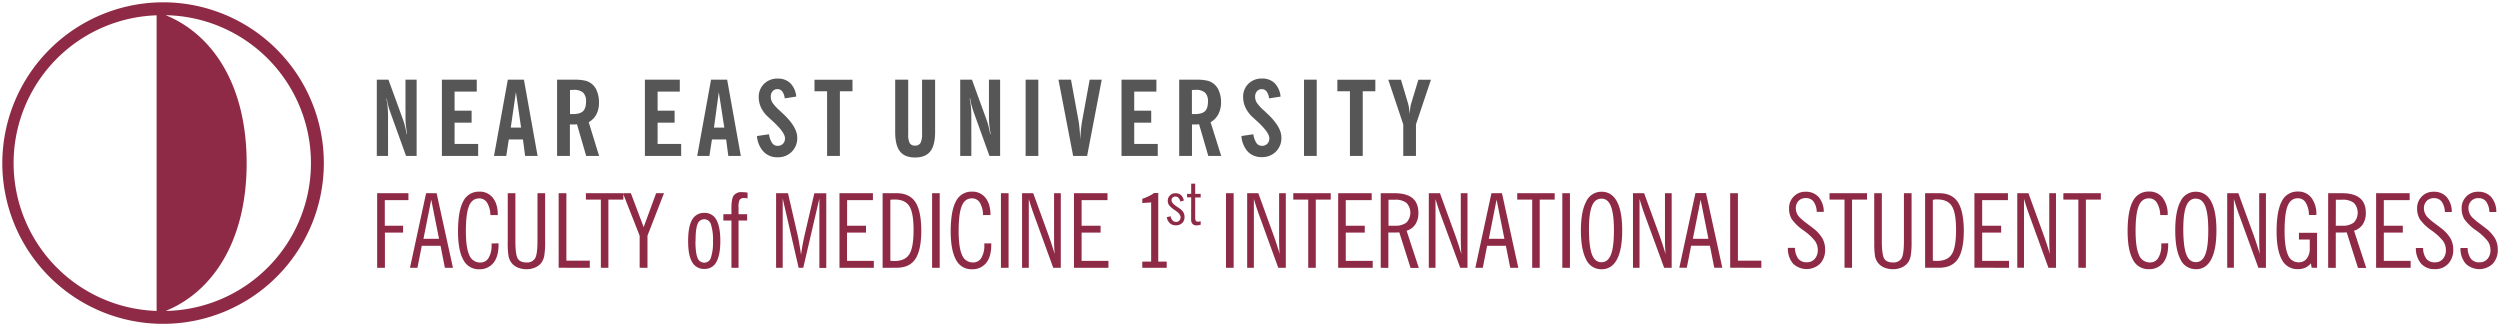
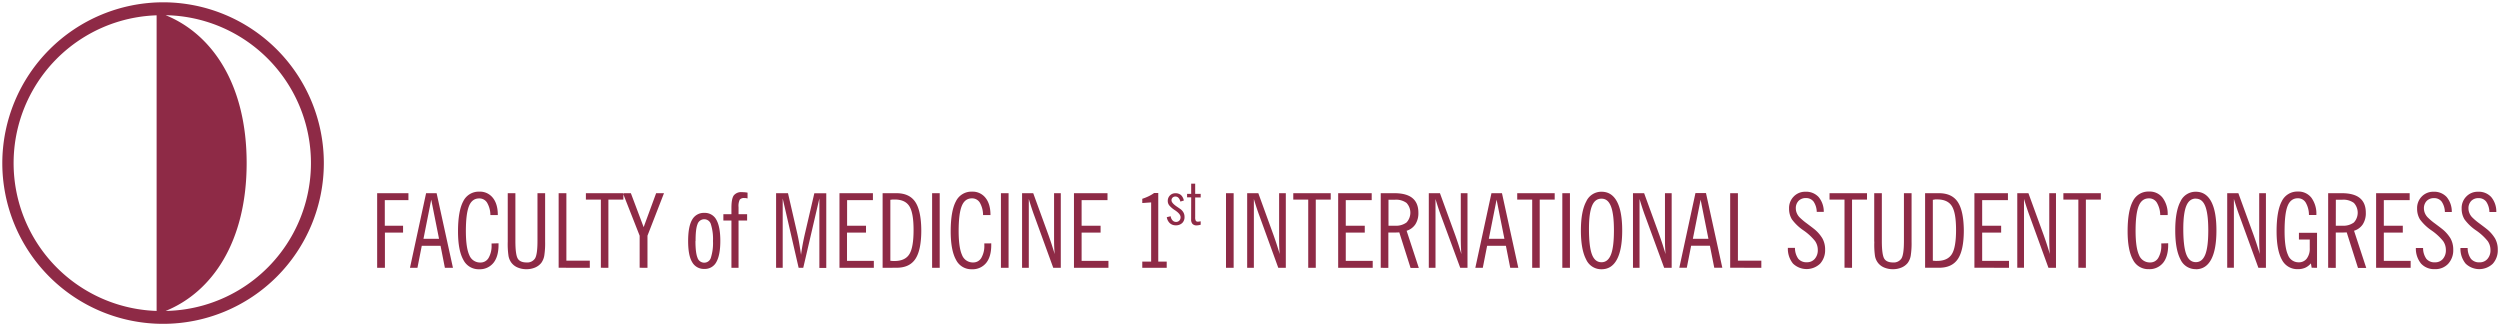
<svg xmlns="http://www.w3.org/2000/svg" id="katman_1" data-name="katman 1" viewBox="0 0 1085.44 141.6">
  <defs>
    <style>.cls-1{fill:#575656;}.cls-2{fill:#8e2a46;fill-rule:evenodd;}</style>
  </defs>
-   <path class="cls-1" d="M609.26,67.71V54l-6.5-19.37h5.51l3.09,10.32a16.26,16.26,0,0,1,.4,1.94c.11.77.2,1.66.26,2.67.11-1.14.21-2.1.32-2.88a10,10,0,0,1,.37-1.77l3.11-10.28h5.46L614.78,54V67.71Zm-23.15,0V39.63h-5.47v-5h16.5v5h-5.47V67.71Zm-19.94,0V34.6h5.52V67.71ZM539,59.05l5.18-.76a9.08,9.08,0,0,0,1.32,3.78,2.83,2.83,0,0,0,2.39,1.24,3.1,3.1,0,0,0,2.35-.9,3.27,3.27,0,0,0,.87-2.4q0-2.64-5.91-7.93c-.62-.55-1.07-1-1.38-1.26a12.92,12.92,0,0,1-3-4,10.46,10.46,0,0,1-1.07-4.59A7.8,7.8,0,0,1,542,36.38a8.12,8.12,0,0,1,5.93-2.28,7.54,7.54,0,0,1,5.48,2A9.57,9.57,0,0,1,556,41.94l-5,.77a6,6,0,0,0-1.08-3,2.53,2.53,0,0,0-2.08-1,2.65,2.65,0,0,0-2.1.92,3.48,3.48,0,0,0-.8,2.4,4.9,4.9,0,0,0,.73,2.55A18.53,18.53,0,0,0,548.8,48l1.06,1q6.5,5.93,6.49,10.69a8.18,8.18,0,0,1-8.52,8.52,8.07,8.07,0,0,1-6.09-2.41A11.14,11.14,0,0,1,539,59.05Zm-8.78,8.66h-5.61l-4-13.76-1.12.09c-.4,0-.8,0-1.18,0h-.78V67.71h-5.56V34.6h7.34a20.43,20.43,0,0,1,4.8.41,7.16,7.16,0,0,1,5.19,4.65,12.29,12.29,0,0,1,.86,4.67A11.18,11.18,0,0,1,529,49.54a8.68,8.68,0,0,1-3.39,3.52ZM517.5,49.48a3,3,0,0,0,.52.05l.74,0c2.07,0,3.54-.41,4.41-1.25s1.3-2.24,1.3-4.2a5.15,5.15,0,0,0-1.26-3.86,5.77,5.77,0,0,0-4.07-1.2c-.32,0-.81,0-1.48.06l-.16,0ZM486.93,67.71V34.6h15.15v5.16h-9.63v8.29h7.38v5.21h-7.38V62.5h10.22v5.21Zm-21,0L459.56,34.6H465l3.27,17.84c.18,1,.33,2.21.46,3.61s.23,2.94.29,4.62q.13-2.61.33-4.59c.13-1.31.3-2.5.48-3.55l3.28-17.93h5.23L472,67.71Zm-20.63,0V34.6h5.52V67.71Zm-28.4,0V34.6H422l6.43,17.67c.27.74.52,1.61.78,2.63s.49,2.13.72,3.34h.19c-.24-1.39-.42-2.65-.55-3.78a26,26,0,0,1-.19-2.92V34.6h4.85V67.71h-4.63l-6.87-19.07c-.35-1-.65-2-.9-2.92s-.45-1.95-.6-2.92H421a31.15,31.15,0,0,1,.56,3.63c.11,1.23.17,2.52.17,3.85V67.71ZM406,57.37c0,3.81-.7,6.59-2.09,8.36s-3.59,2.65-6.6,2.65-5.18-.88-6.56-2.64-2.08-4.55-2.08-8.37V34.6h5.65V58.34a7.79,7.79,0,0,0,.67,3.81,2.47,2.47,0,0,0,2.27,1.07,2.58,2.58,0,0,0,2.39-1.14,8.37,8.37,0,0,0,.69-4V34.6H406Zm-46.9,10.34V39.63h-5.47v-5h16.5v5h-5.47V67.71Zm-30.39-8.66,5.18-.76a8.93,8.93,0,0,0,1.33,3.78,2.81,2.81,0,0,0,2.39,1.24,3.07,3.07,0,0,0,2.34-.9,3.27,3.27,0,0,0,.87-2.4q0-2.64-5.91-7.93c-.61-.55-1.06-1-1.37-1.26a13,13,0,0,1-3.05-4,10.46,10.46,0,0,1-1.07-4.59,7.84,7.84,0,0,1,2.32-5.83,8.13,8.13,0,0,1,5.94-2.28,7.52,7.52,0,0,1,5.47,2,9.51,9.51,0,0,1,2.56,5.81l-5,.77a6.15,6.15,0,0,0-1.07-3,2.54,2.54,0,0,0-2.09-1,2.65,2.65,0,0,0-2.1.92,3.53,3.53,0,0,0-.8,2.4,4.9,4.9,0,0,0,.73,2.55,19,19,0,0,0,3.22,3.5l1.05,1q6.49,5.93,6.49,10.69a8.18,8.18,0,0,1-8.52,8.52,8.07,8.07,0,0,1-6.09-2.41A11.14,11.14,0,0,1,328.66,59.05Zm-26,8.66,6-33.11h7l5.94,33.11h-5.43l-.95-7.16h-6.16L308,67.71Zm7.28-12.32h4.48L312.09,40ZM280,67.71V34.6h15.15v5.16h-9.63v8.29h7.38v5.21h-7.38V62.5h10.22v5.21Zm-19.88,0h-5.61l-4-13.76-1.11.09c-.41,0-.8,0-1.19,0h-.77V67.71h-5.57V34.6h7.34a20.43,20.43,0,0,1,4.8.41,7.15,7.15,0,0,1,5.2,4.65,12.49,12.49,0,0,1,.85,4.67A11.18,11.18,0,0,1,259,49.54a8.56,8.56,0,0,1-3.39,3.52ZM247.48,49.48a2.76,2.76,0,0,0,.51.05l.75,0c2.06,0,3.53-.41,4.4-1.25s1.31-2.24,1.31-4.2a5.19,5.19,0,0,0-1.26-3.86,5.82,5.82,0,0,0-4.08-1.2q-.48,0-1.47.06l-.16,0Zm-33,18.23,6-33.11h7l5.93,33.11H228l-.95-7.16h-6.15l-1.09,7.16Zm7.28-12.32h4.48L224,40Zm-29.9,12.32V34.6H207v5.16h-9.63v8.29h7.39v5.21h-7.39V62.5h10.23v5.21Zm-28.26,0V34.6h5.06l6.44,17.67c.26.74.52,1.61.77,2.63s.49,2.13.73,3.34h.18c-.24-1.39-.42-2.65-.55-3.78a28.32,28.32,0,0,1-.18-2.92V34.6h4.84V67.71H176.3l-6.87-19.07a30.57,30.57,0,0,1-.91-2.92c-.25-1-.45-1.95-.6-2.92h-.18a31.15,31.15,0,0,1,.56,3.63c.11,1.23.18,2.52.18,3.85V67.71Z" />
  <path class="cls-2" d="M71.93,135c20.34-8.29,35.16-30.21,35.16-64.2S92.27,14.89,71.93,6.6a64.21,64.21,0,0,1,0,128.4M68,70.8V135A64.21,64.21,0,0,1,68,6.65Zm1000.26,36.87h3.14a8,8,0,0,0,1.43,4.71,4.56,4.56,0,0,0,3.73,1.52,4.35,4.35,0,0,0,3.42-1.46,5.62,5.62,0,0,0,1.32-3.9,6.69,6.69,0,0,0-1.22-3.89,23.44,23.44,0,0,0-5-4.59,20.36,20.36,0,0,1-5.06-4.83,8.75,8.75,0,0,1-1.23-4.69,7.08,7.08,0,0,1,2-5.19,6.85,6.85,0,0,1,5.13-2.1,7.3,7.3,0,0,1,5.71,2.31,9.85,9.85,0,0,1,2.21,6.48h-3a8.26,8.26,0,0,0-1.4-4.5,4,4,0,0,0-3.33-1.51,4.21,4.21,0,0,0-3.18,1.23,4.52,4.52,0,0,0-1.18,3.28,5.26,5.26,0,0,0,.42,2,5.79,5.79,0,0,0,1.15,1.78,27.07,27.07,0,0,0,3.3,2.78c1.46,1.1,2.38,1.79,2.76,2.1a15.64,15.64,0,0,1,3.91,4.33,9.75,9.75,0,0,1,1.18,4.82,8.68,8.68,0,0,1-2.18,6.17,8.52,8.52,0,0,1-11.78-.07A10.15,10.15,0,0,1,1068.27,107.67Zm-19.36,0h3.14a8.14,8.14,0,0,0,1.43,4.71,4.57,4.57,0,0,0,3.73,1.52,4.38,4.38,0,0,0,3.43-1.46,5.66,5.66,0,0,0,1.31-3.9,6.68,6.68,0,0,0-1.21-3.89,23.81,23.81,0,0,0-5-4.59,20.36,20.36,0,0,1-5.06-4.83,8.83,8.83,0,0,1-1.22-4.69,7.11,7.11,0,0,1,2-5.19,6.88,6.88,0,0,1,5.13-2.1,7.32,7.32,0,0,1,5.72,2.31,9.9,9.9,0,0,1,2.21,6.48h-3a8.26,8.26,0,0,0-1.4-4.5,4,4,0,0,0-3.34-1.51,4.24,4.24,0,0,0-3.18,1.23,4.56,4.56,0,0,0-1.18,3.28,5.45,5.45,0,0,0,.42,2,6,6,0,0,0,1.16,1.78,26.84,26.84,0,0,0,3.29,2.78c1.47,1.1,2.38,1.79,2.77,2.1a15.8,15.8,0,0,1,3.91,4.33,9.86,9.86,0,0,1,1.18,4.82,8.64,8.64,0,0,1-2.19,6.17,7.53,7.53,0,0,1-5.78,2.33,7.64,7.64,0,0,1-6-2.4A10.26,10.26,0,0,1,1048.91,107.67Zm-17.25,8.61V83.88h14.57v3H1035V98h8.24v3H1035v12.27h11.65v3Zm-20.82,0V83.88h5.9c3.51,0,6.13.7,7.86,2.12s2.59,3.53,2.59,6.39a8.87,8.87,0,0,1-1.31,5,7,7,0,0,1-3.8,2.8l5.29,16.13h-3.58l-4.89-15.42-2.07.07c-.5,0-1,0-1.38,0h-1.3v15.33ZM1014.15,98H1017a7.63,7.63,0,0,0,5-1.41,6.24,6.24,0,0,0,0-8.48,7.65,7.65,0,0,0-5-1.4h-2.83Zm-10.48,18.24-.34-1.89a7,7,0,0,1-2.47,1.9,7.73,7.73,0,0,1-3.19.61,7.48,7.48,0,0,1-6.93-4.1q-2.29-4.11-2.3-12.3,0-8.86,2.26-13.08a7.47,7.47,0,0,1,7-4.21,7.09,7.09,0,0,1,5.87,2.71,11.76,11.76,0,0,1,2.14,7.46h-3.22a10.74,10.74,0,0,0-1.42-5.41,3.9,3.9,0,0,0-3.42-1.85c-2,0-3.51,1.09-4.4,3.27s-1.34,5.85-1.34,11q0,7.08,1.47,10.31a4.87,4.87,0,0,0,4.66,3.23,4.2,4.2,0,0,0,3.52-1.65,7.08,7.08,0,0,0,1.28-4.5V104h-4.7v-2.91H1006v15.19Zm-31.3-22.4c-.46-1.22-.88-2.44-1.29-3.69s-.8-2.51-1.18-3.79v29.88H967V83.88h4.84l6.69,18.37c.51,1.47,1,2.86,1.42,4.19s.84,2.63,1.2,3.88c-.09-1-.14-1.94-.19-3s-.07-2.39-.07-4.11V83.88h2.92v32.4h-3.27Zm-19-7.62q-2.82,0-4.12,3.15t-1.32,9.89q0,7.73,1.29,11.14t4.15,3.42c1.87,0,3.23-1.1,4.1-3.29s1.31-5.69,1.31-10.51-.44-8.28-1.31-10.49S955.25,86.26,953.38,86.26Zm0,30.64a7.17,7.17,0,0,1-6.68-4.28q-2.25-4.28-2.25-12.56T946.7,87.5a7.19,7.19,0,0,1,6.68-4.25q4.39,0,6.67,4.26t2.27,12.55q0,8.28-2.27,12.56C958.53,115.48,956.31,116.9,953.38,116.9Zm-12-11.24v.7q0,5.06-2.21,7.8a7.57,7.57,0,0,1-6.26,2.74,7.38,7.38,0,0,1-6.84-4.12q-2.29-4.12-2.3-12.28,0-8.86,2.26-13.08a7.48,7.48,0,0,1,7-4.21A7.08,7.08,0,0,1,939,85.92a11.7,11.7,0,0,1,2.15,7.46h-3.23A10.85,10.85,0,0,0,936.46,88,3.92,3.92,0,0,0,933,86.12q-3.07,0-4.42,3.3t-1.36,10.77q0,7.32,1.49,10.54a5,5,0,0,0,4.81,3.22,4,4,0,0,0,3.57-2,10.49,10.49,0,0,0,1.29-5.61v-.65Zm-39,10.62V86.66h-6.5V83.88h16.27v2.78h-6.5v29.62Zm-21.13-22.4c-.46-1.22-.88-2.44-1.29-3.69s-.8-2.51-1.18-3.79v29.88h-2.92V83.88h4.84l6.69,18.37c.51,1.47,1,2.86,1.42,4.19s.84,2.63,1.2,3.88c-.09-1-.14-1.94-.19-3s-.07-2.39-.07-4.11V83.88h2.92v32.4h-3.27Zm-24,22.4V83.88h14.56v3H860.61V98h8.24v3h-8.24v12.27h11.65v3Zm-21.41,0V83.88h6q5.65,0,8.19,3.83T852.64,100q0,8.56-2.56,12.41t-8.19,3.84Zm3.36-29.53v26.48l1.14.09.65,0q4.61,0,6.45-2.93c1.23-1.94,1.84-5.45,1.84-10.5s-.61-8.43-1.83-10.37-3.36-2.9-6.41-2.9c-.2,0-.43,0-.69,0S839.75,86.7,839.24,86.75Zm-25.45,18.19V83.88h3.31v20.75c0,3.91.35,6.43,1,7.59s2,1.73,3.8,1.73a4,4,0,0,0,3.74-1.77c.7-1.17,1.05-3.68,1.05-7.55V83.88h3.32v21.06a35.23,35.23,0,0,1-.38,6.15,7.36,7.36,0,0,1-1.31,3.08,6.77,6.77,0,0,1-2.71,2,9.39,9.39,0,0,1-3.7.71,9.57,9.57,0,0,1-3.75-.71,6.6,6.6,0,0,1-2.7-2,6.86,6.86,0,0,1-1.33-3A34.29,34.29,0,0,1,813.79,104.94Zm-12.9,11.34V86.66h-6.5V83.88h16.27v2.78h-6.5v29.62Zm-24.64-8.61h3.13a8.07,8.07,0,0,0,1.44,4.71,4.54,4.54,0,0,0,3.72,1.52,4.35,4.35,0,0,0,3.43-1.46,5.62,5.62,0,0,0,1.32-3.9,6.69,6.69,0,0,0-1.22-3.89,23.44,23.44,0,0,0-5-4.59A20.36,20.36,0,0,1,778,95.23a8.75,8.75,0,0,1-1.23-4.69,7.08,7.08,0,0,1,2-5.19,6.85,6.85,0,0,1,5.13-2.1,7.3,7.3,0,0,1,5.71,2.31A9.85,9.85,0,0,1,791.84,92h-3.05a8.26,8.26,0,0,0-1.4-4.5A4,4,0,0,0,784.06,86a4.21,4.21,0,0,0-3.18,1.23,4.52,4.52,0,0,0-1.18,3.28,5.26,5.26,0,0,0,.42,2,5.79,5.79,0,0,0,1.15,1.78,27.07,27.07,0,0,0,3.3,2.78c1.46,1.1,2.38,1.79,2.76,2.1a15.64,15.64,0,0,1,3.91,4.33,9.75,9.75,0,0,1,1.18,4.82,8.68,8.68,0,0,1-2.18,6.17,8.52,8.52,0,0,1-11.78-.07A10.15,10.15,0,0,1,776.25,107.67Zm-25,8.61V83.88h3.36v29.3h10.17v3.1Zm-22.08,0,7-32.4h4.58l7.09,32.4h-3.5l-1.89-9.55h-8.15l-1.88,9.55ZM735,103.69h6.76l-3.39-17Zm-20.68-9.81c-.46-1.22-.88-2.44-1.29-3.69s-.8-2.51-1.18-3.79v29.88H709V83.88h4.84l6.69,18.37c.5,1.47,1,2.86,1.42,4.19s.83,2.63,1.2,3.88c-.09-1-.15-1.94-.2-3s-.06-2.39-.06-4.11V83.88h2.91v32.4h-3.26Zm-19-7.62c-1.87,0-3.25,1-4.12,3.15s-1.31,5.4-1.31,9.89q0,7.73,1.28,11.14t4.15,3.42c1.87,0,3.23-1.1,4.1-3.29s1.31-5.69,1.31-10.51-.44-8.28-1.31-10.49S697.24,86.26,695.37,86.26Zm0,30.64a7.16,7.16,0,0,1-6.67-4.28q-2.26-4.28-2.26-12.56T688.7,87.5a7.18,7.18,0,0,1,6.67-4.25q4.39,0,6.67,4.26t2.28,12.55q0,8.28-2.28,12.56C700.52,115.48,698.3,116.9,695.37,116.9Zm-17-.62V83.88h3.31v32.4Zm-13.08,0V86.66h-6.5V83.88h16.27v2.78h-6.5v29.62Zm-24.69,0,7-32.4h4.57l7.09,32.4h-3.5l-1.88-9.55h-8.16l-1.88,9.55Zm5.86-12.59h6.77l-3.4-17Zm-20.68-9.81c-.45-1.22-.88-2.44-1.29-3.69s-.8-2.51-1.18-3.79v29.88h-2.91V83.88h4.84l6.69,18.37c.51,1.47,1,2.86,1.42,4.19s.83,2.63,1.2,3.88c-.09-1-.15-1.94-.19-3s-.07-2.39-.07-4.11V83.88h2.91v32.4H634Zm-26.25,22.4V83.88h5.9c3.51,0,6.13.7,7.86,2.12s2.59,3.53,2.59,6.39a8.87,8.87,0,0,1-1.31,5,7,7,0,0,1-3.8,2.8l5.29,16.13h-3.58l-4.89-15.42-2.07.07c-.5,0-1,0-1.38,0h-1.3v15.33ZM602.85,98h2.83a7.63,7.63,0,0,0,5-1.41,6.24,6.24,0,0,0,0-8.48,7.65,7.65,0,0,0-5-1.4h-2.83ZM581,116.28V83.88h14.56v3H584.3V98h8.25v3H584.3v12.27H596v3Zm-13,0V86.66h-6.49V83.88h16.26v2.78h-6.49v29.62Zm-21.13-22.4c-.45-1.22-.88-2.44-1.29-3.69s-.8-2.51-1.18-3.79v29.88h-2.91V83.88h4.84L553,102.25c.51,1.47,1,2.86,1.42,4.19s.83,2.63,1.2,3.88c-.09-1-.15-1.94-.2-3s-.06-2.39-.06-4.11V83.88h2.91v32.4H555Zm-14.57,22.4V83.88h3.32v32.4Zm-36.35,0v-2.69h3.85V87.88l-3.85.27V86.31a21.53,21.53,0,0,0,2.86-1.15,14.64,14.64,0,0,0,2.28-1.37h1.8v29.8h3.67v2.69Zm-29.66,0V83.88h14.56v3H469.61V98h8.24v3h-8.24v12.27h11.65v3Zm-17.14-22.4c-.46-1.22-.88-2.44-1.29-3.69s-.8-2.51-1.18-3.79v29.88h-2.92V83.88h4.84l6.69,18.37c.51,1.47,1,2.86,1.42,4.19s.84,2.63,1.21,3.88c-.09-1-.15-1.94-.2-3s-.07-2.39-.07-4.11V83.88h2.92v32.4H457.3Zm-14.57,22.4V83.88h3.32v32.4Zm-4.2-10.62v.7q0,5.06-2.21,7.8a7.57,7.57,0,0,1-6.26,2.74,7.38,7.38,0,0,1-6.84-4.12q-2.29-4.12-2.3-12.28,0-8.86,2.26-13.08a7.47,7.47,0,0,1,7-4.21,7.08,7.08,0,0,1,5.87,2.71q2.15,2.7,2.14,7.46h-3.22A10.85,10.85,0,0,0,425.43,88,3.92,3.92,0,0,0,422,86.12q-3.08,0-4.42,3.3t-1.36,10.77q0,7.32,1.48,10.54a5,5,0,0,0,4.82,3.22,4,4,0,0,0,3.56-2,10.4,10.4,0,0,0,1.29-5.61v-.65ZM404.7,116.28V83.88H408v32.4Zm-21.49,0V83.88h6q5.66,0,8.2,3.83T400,100q0,8.56-2.55,12.41t-8.2,3.84Zm3.36-29.53v26.48l1.13.09.66,0q4.59,0,6.44-2.93c1.24-1.94,1.85-5.45,1.85-10.5s-.61-8.43-1.84-10.37-3.36-2.9-6.41-2.9c-.2,0-.43,0-.68,0S387.07,86.7,386.57,86.75Zm-22.09,29.53V83.88H379v3H367.79V98H376v3h-8.25v12.27h11.65v3Zm-27.52,0V83.88h5.17L346,100.72c.38,1.64.72,3.27,1,4.91s.55,3.28.79,5c.2-1.53.45-3.11.76-4.75s.67-3.32,1.08-5.07l3.93-16.89h5.19v32.4h-3V86.18l-7,30.1h-2l-6.92-30.1v30.1ZM324.57,83.65v2.51c-.37-.08-.65-.14-.85-.17a4,4,0,0,0-.54,0,2.36,2.36,0,0,0-2,.7,6.36,6.36,0,0,0-.52,3.25V93h3.72v2.74h-3.72v20.52h-3.09V95.76h-3.5V93h3.5V90.28c0-2.63.33-4.44,1-5.41a4.07,4.07,0,0,1,3.57-1.44,12.91,12.91,0,0,1,1.34.06A8.75,8.75,0,0,1,324.57,83.65Zm-25.8,21q0-6.26,1.72-9.22a5.77,5.77,0,0,1,5.34-3,5.61,5.61,0,0,1,5.2,3c1.14,2,1.72,5.07,1.72,9.17s-.58,7.14-1.72,9.16a5.6,5.6,0,0,1-5.2,3,5.77,5.77,0,0,1-5.34-3Q298.77,110.91,298.77,104.67Zm3.18,0q0,5.11.89,7.26a3.07,3.07,0,0,0,3,2.14,3,3,0,0,0,2.83-2.23,21,21,0,0,0,.89-7.17,21.26,21.26,0,0,0-.89-7.21,3,3,0,0,0-2.83-2.25,3.07,3.07,0,0,0-3,2.16C302.25,98.82,302,101.26,302,104.68Zm-24.23,11.6V102.34l-7.26-18.46h3.45l5.55,14.74,5.42-14.74h3.41l-7.17,18.46v13.94Zm-16.84,0V86.66h-6.5V83.88h16.27v2.78h-6.5v29.62Zm-18.33,0V83.88h3.36v29.3h10.17v3.1Zm-22.1-11.34V83.88h3.32v20.75c0,3.91.34,6.43,1,7.59s2,1.73,3.8,1.73a4,4,0,0,0,3.74-1.77c.7-1.17,1.05-3.68,1.05-7.55V83.88h3.32v21.06a35.23,35.23,0,0,1-.38,6.15,7.62,7.62,0,0,1-1.31,3.08,6.91,6.91,0,0,1-2.71,2,9.47,9.47,0,0,1-3.71.71,9.6,9.6,0,0,1-3.75-.71,6.6,6.6,0,0,1-2.7-2,7,7,0,0,1-1.33-3A35.25,35.25,0,0,1,220.45,104.94Zm-4,.72v.7q0,5.06-2.21,7.8A7.57,7.57,0,0,1,208,116.9a7.38,7.38,0,0,1-6.84-4.12q-2.3-4.12-2.3-12.28,0-8.86,2.26-13.08a7.47,7.47,0,0,1,7-4.21A7.08,7.08,0,0,1,214,85.92q2.15,2.7,2.14,7.46h-3.22A10.85,10.85,0,0,0,211.48,88a3.92,3.92,0,0,0-3.43-1.85q-3.08,0-4.42,3.3t-1.36,10.77q0,7.32,1.49,10.54a5,5,0,0,0,4.81,3.22,4,4,0,0,0,3.56-2,10.39,10.39,0,0,0,1.3-5.61v-.65ZM178,116.28l7-32.4h4.57l7.09,32.4h-3.5l-1.88-9.55h-8.16l-1.88,9.55Zm5.86-12.59h6.76l-3.39-17Zm333.33-18H515.4V84.18h1.78V79.74h1.74v4.44h2.39v1.54h-2.39v8.55a3.12,3.12,0,0,0,.27,1.58,1,1,0,0,0,.94.4,9.08,9.08,0,0,0,1.08-.16l.1,0v1.49c-.35.09-.68.16-1,.21a4.75,4.75,0,0,1-.77.07,2.34,2.34,0,0,1-1.79-.65,2.76,2.76,0,0,1-.59-1.94ZM506.6,94.28l1.69-.39a3.1,3.1,0,0,0,.8,1.8,2,2,0,0,0,1.53.66,1.89,1.89,0,0,0,1.42-.57,2.06,2.06,0,0,0,.54-1.48c0-.92-.8-1.92-2.41-3l0,0a11.09,11.09,0,0,1-2.55-2.18,3.12,3.12,0,0,1-.6-1.88,3.25,3.25,0,0,1,3.32-3.34,3.65,3.65,0,0,1,2.41.78A4.49,4.49,0,0,1,514,87.06l-1.51.46a3.52,3.52,0,0,0-.82-1.63,1.78,1.78,0,0,0-1.34-.55,1.65,1.65,0,0,0-1.22.46,1.57,1.57,0,0,0-.47,1.18c0,.78.78,1.69,2.34,2.74q1,.68,1.56,1.08a4.51,4.51,0,0,1,1.32,1.51,3.92,3.92,0,0,1,.43,1.86,3.52,3.52,0,0,1-1,2.66,3.93,3.93,0,0,1-2.81,1,3.7,3.7,0,0,1-2.58-.95A4.32,4.32,0,0,1,506.6,94.28Zm-342.85,22V83.88h13.58v3H167.07V98H175v3h-7.88v15.28ZM70.8,1A69.8,69.8,0,1,1,1,70.8,69.94,69.94,0,0,1,70.8,1Z" />
</svg>